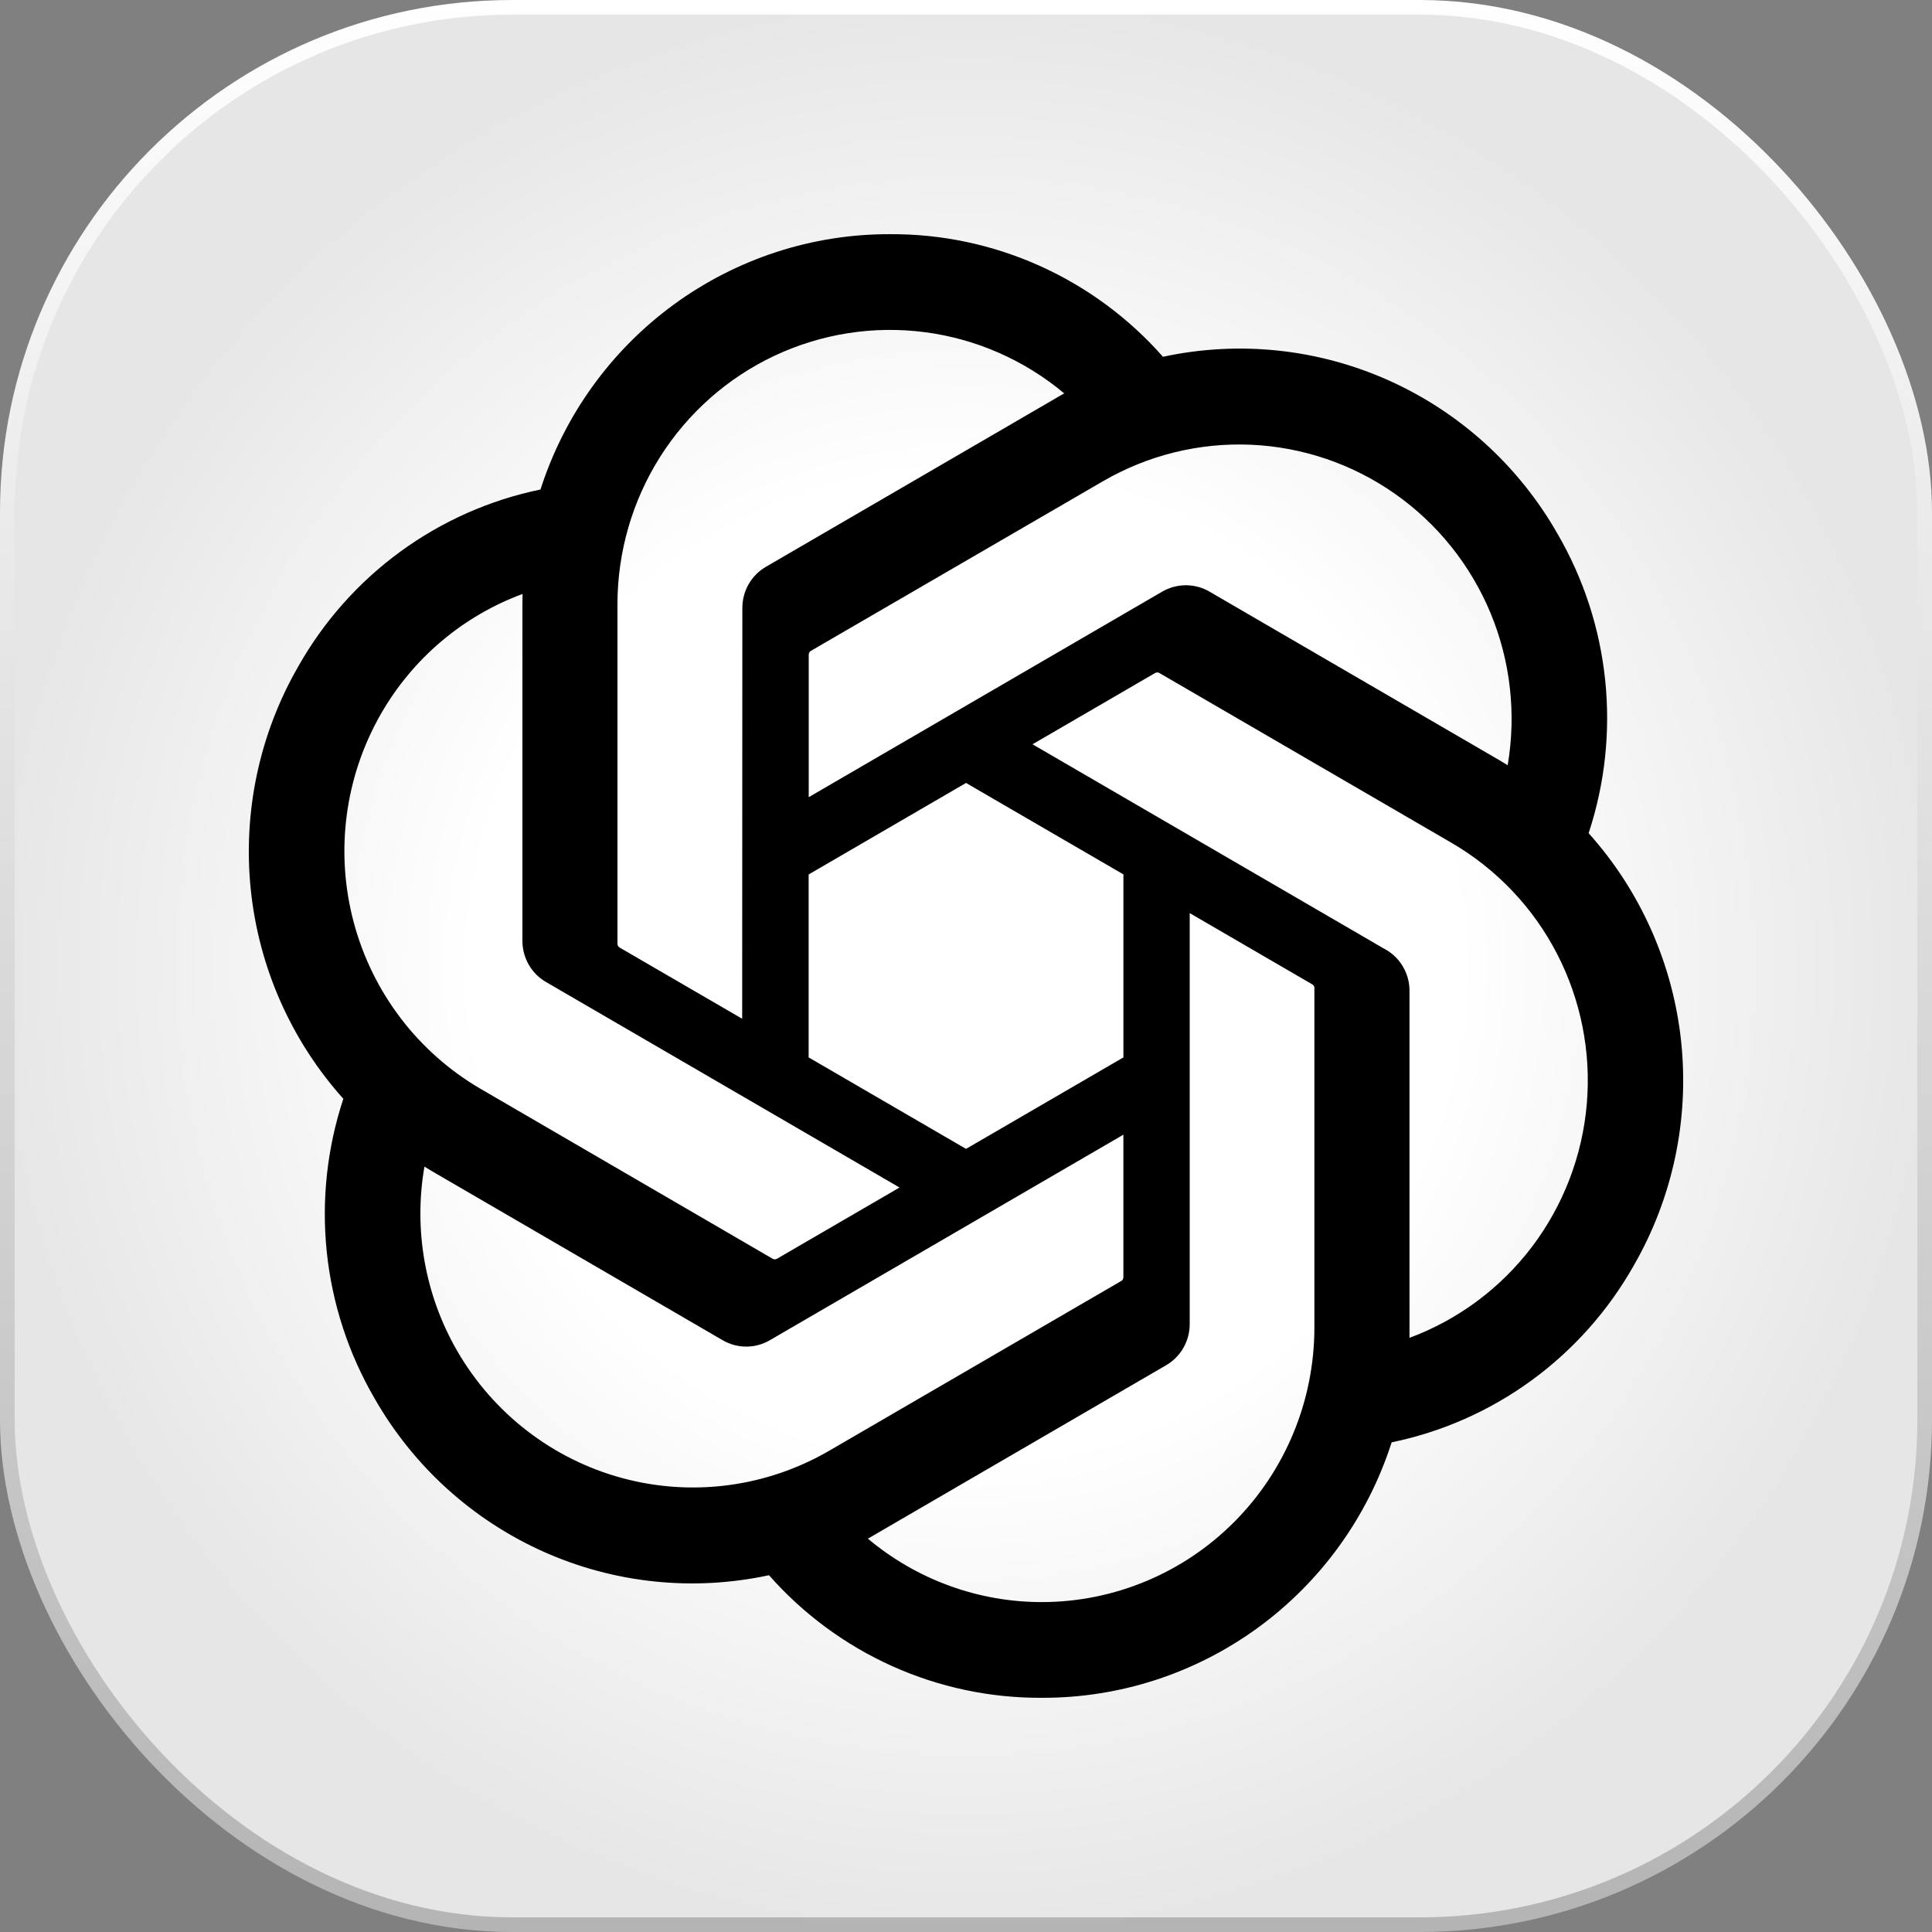
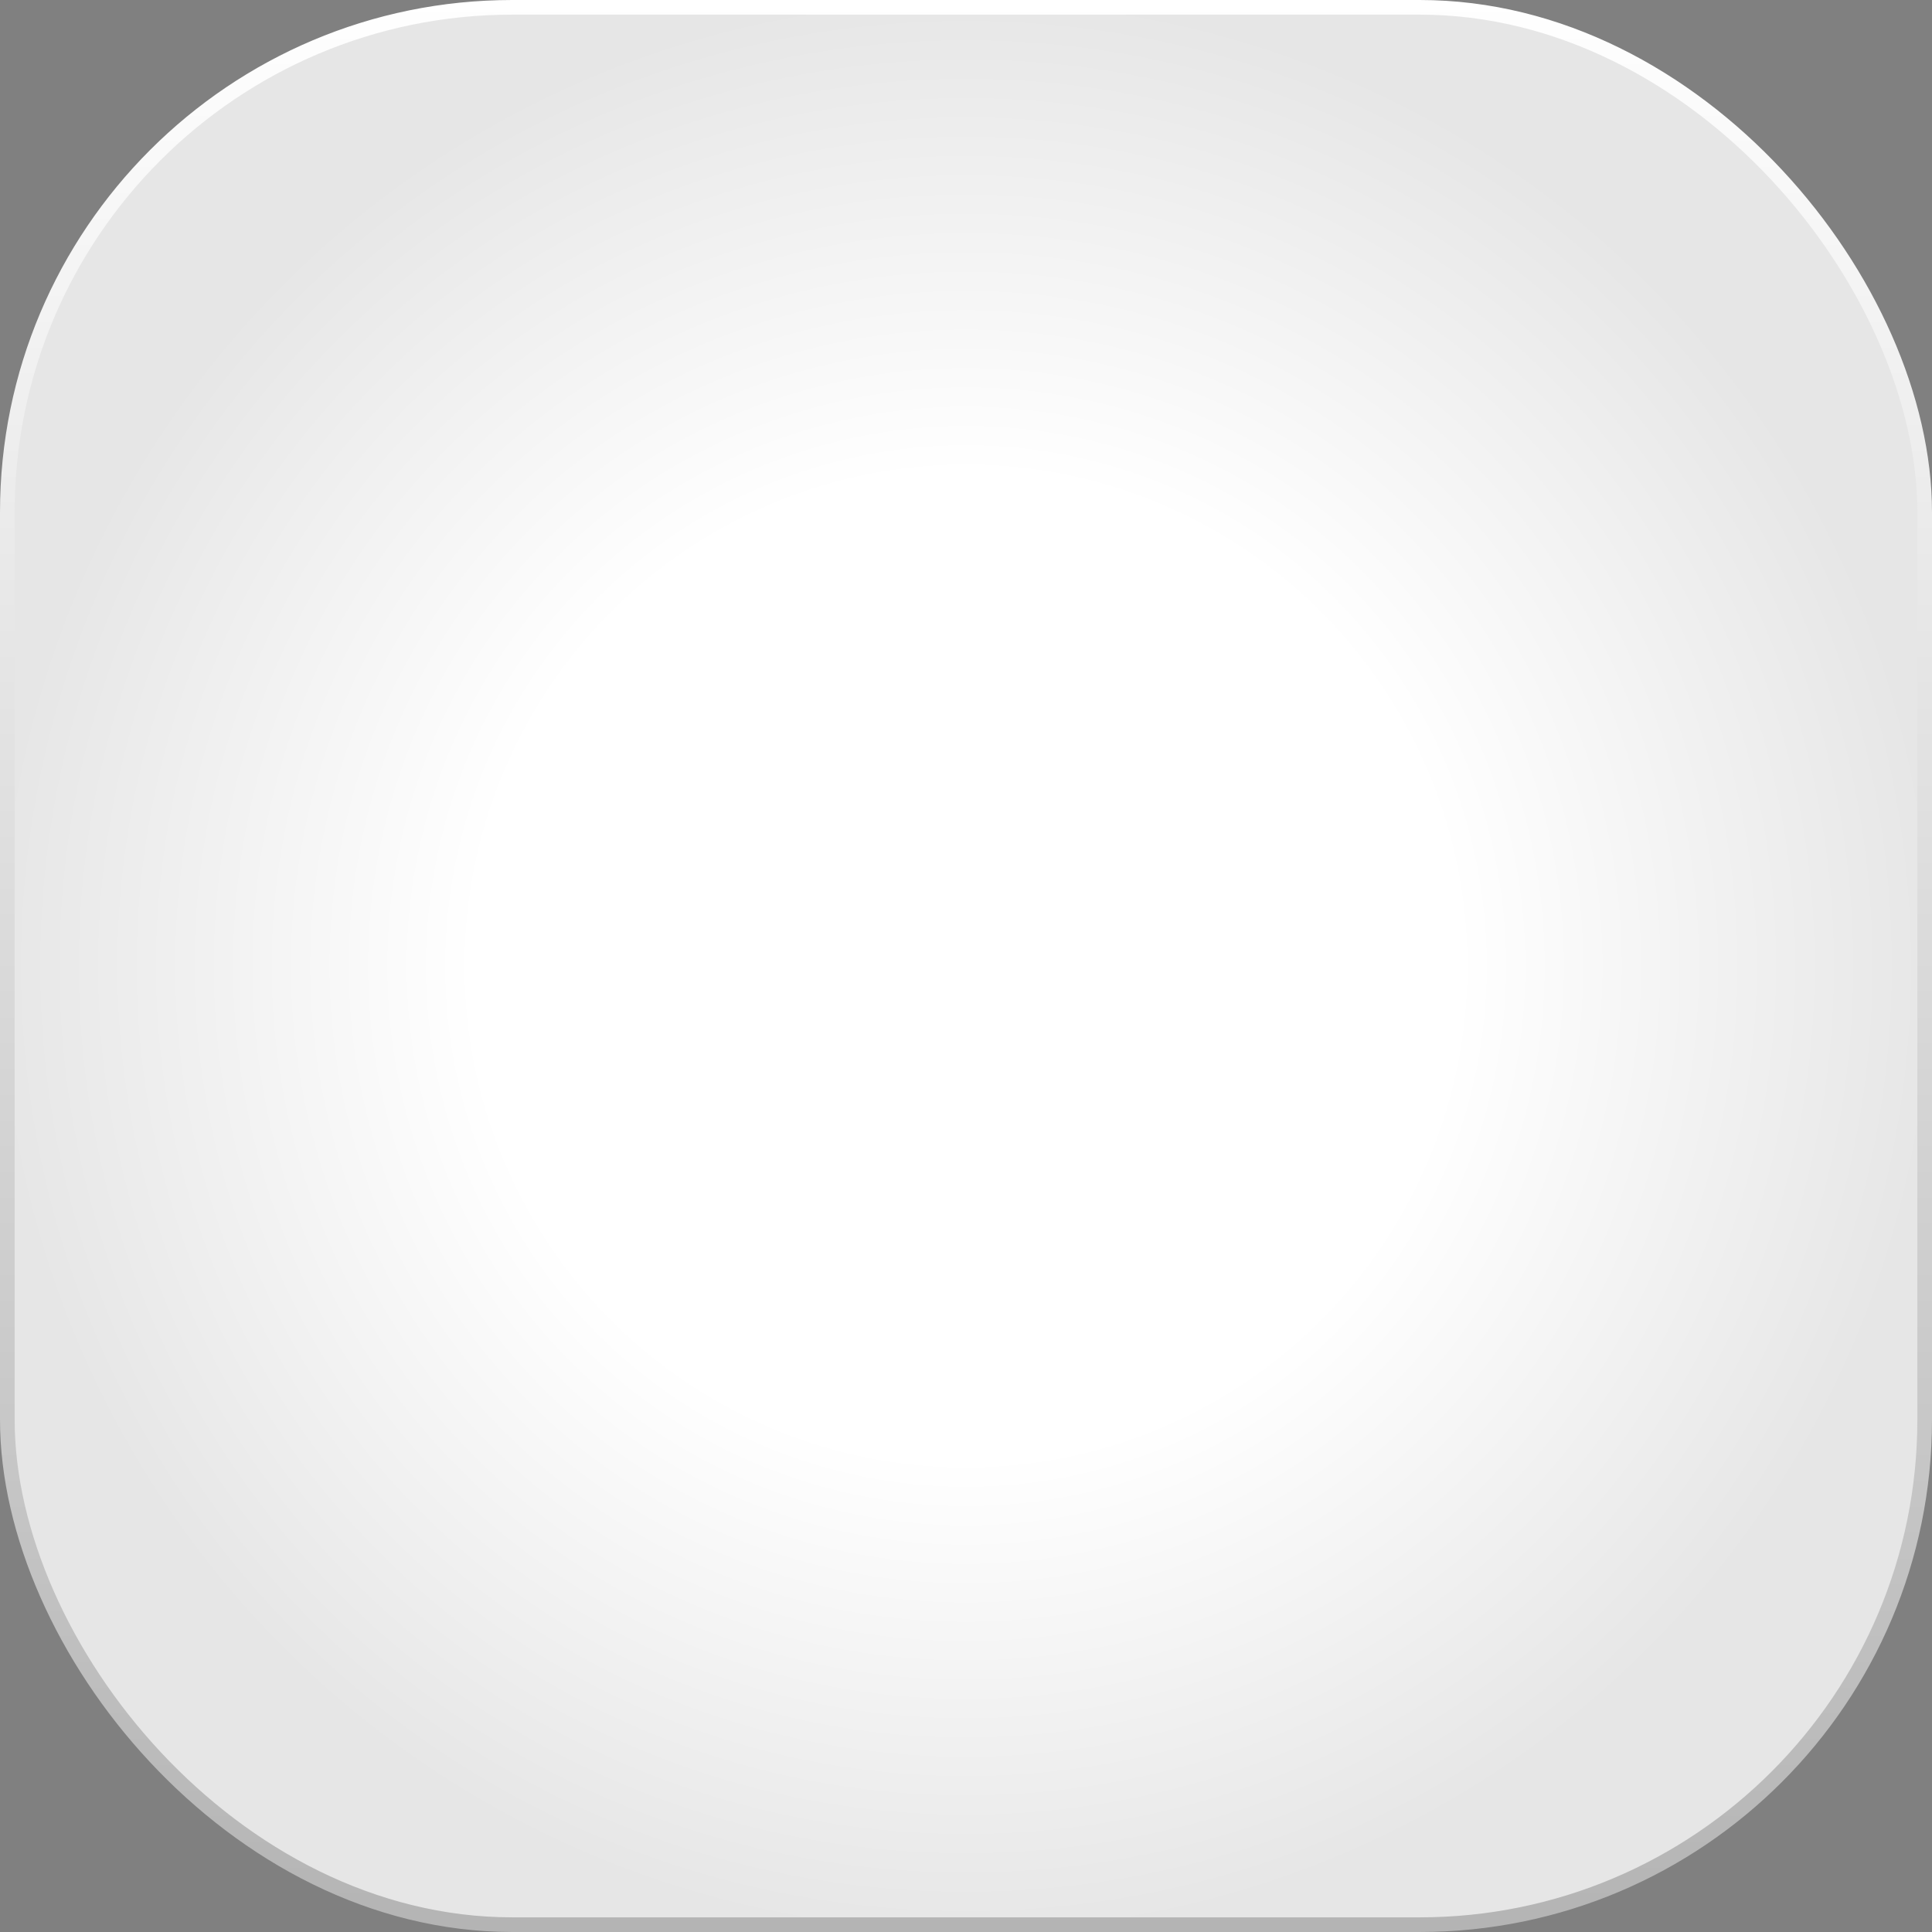
<svg xmlns="http://www.w3.org/2000/svg" width="67" height="67" viewBox="0 0 67 67" fill="none">
  <rect x="0" y="0" width="67" height="67" fill="#808080" stroke="none" />
  <rect x="0.254" y="0.254" width="66.492" height="66.492" rx="17.511" fill="url(#paint0_radial_96_1752)" stroke="url(#paint1_linear_96_1752)" stroke-width="0.508" />
-   <path d="M55.092 28.894C55.657 27.185 55.852 25.375 55.666 23.584C55.48 21.792 54.916 20.063 54.012 18.509C52.672 16.158 50.624 14.298 48.165 13.195C45.706 12.092 42.963 11.805 40.331 12.373C39.144 11.026 37.685 9.951 36.051 9.217C34.419 8.484 32.648 8.11 30.86 8.121C28.169 8.114 25.546 8.969 23.368 10.56C21.19 12.151 19.571 14.398 18.743 16.976C16.99 17.337 15.334 18.071 13.885 19.129C12.436 20.186 11.23 21.543 10.345 23.109C8.994 25.453 8.418 28.168 8.698 30.864C8.979 33.559 10.103 36.094 11.907 38.105C11.342 39.813 11.146 41.624 11.332 43.416C11.519 45.207 12.083 46.937 12.987 48.491C14.327 50.841 16.374 52.701 18.834 53.805C21.292 54.908 24.035 55.195 26.668 54.627C27.854 55.973 29.313 57.049 30.947 57.783C32.581 58.516 34.352 58.89 36.14 58.878C38.832 58.885 41.456 58.031 43.635 56.439C45.814 54.846 47.434 52.599 48.261 50.019C50.015 49.658 51.67 48.924 53.118 47.867C54.566 46.809 55.774 45.452 56.658 43.886C58.008 41.542 58.583 38.828 58.302 36.133C58.02 33.44 56.896 30.905 55.093 28.895M36.143 55.559C33.934 55.563 31.793 54.783 30.096 53.358C30.172 53.315 30.307 53.241 30.394 53.187L40.432 47.35C40.684 47.206 40.893 46.997 41.038 46.744C41.184 46.491 41.259 46.204 41.258 45.913V31.666L45.5 34.132C45.523 34.143 45.541 34.159 45.556 34.179C45.57 34.2 45.579 34.224 45.582 34.248V46.048C45.578 48.567 44.584 50.984 42.814 52.767C41.045 54.55 38.646 55.554 36.143 55.559ZM15.845 46.831C14.738 44.906 14.339 42.649 14.719 40.457C14.793 40.502 14.923 40.583 15.017 40.637L25.055 46.474C25.305 46.622 25.59 46.699 25.879 46.699C26.169 46.699 26.454 46.622 26.704 46.474L38.958 39.35V44.284C38.959 44.309 38.955 44.334 38.945 44.357C38.934 44.38 38.919 44.399 38.898 44.415L28.751 50.313C26.581 51.572 24.003 51.913 21.584 51.26C19.164 50.607 17.101 49.014 15.846 46.833M13.204 24.768C14.306 22.84 16.047 21.364 18.122 20.598C18.122 20.685 18.117 20.839 18.117 20.946V32.621C18.115 32.913 18.191 33.2 18.335 33.452C18.479 33.705 18.688 33.914 18.94 34.058L31.195 41.182L26.953 43.648C26.932 43.662 26.907 43.671 26.883 43.672C26.858 43.674 26.833 43.671 26.809 43.661L16.661 37.757C14.495 36.493 12.914 34.417 12.266 31.982C11.617 29.547 11.955 26.953 13.204 24.768ZM48.062 32.936L35.807 25.811L40.049 23.345C40.07 23.331 40.095 23.323 40.119 23.321C40.144 23.319 40.169 23.323 40.193 23.332L50.34 29.23C51.895 30.135 53.162 31.465 53.992 33.068C54.822 34.671 55.182 36.479 55.029 38.279C54.876 40.08 54.216 41.8 53.127 43.238C52.038 44.675 50.565 45.77 48.88 46.395V34.37C48.883 34.079 48.808 33.793 48.664 33.541C48.522 33.288 48.312 33.079 48.062 32.933M52.285 26.537C52.211 26.491 52.08 26.412 51.987 26.357L41.949 20.52C41.699 20.372 41.414 20.296 41.125 20.296C40.835 20.296 40.55 20.374 40.3 20.52L28.046 27.645V22.712C28.045 22.686 28.049 22.661 28.06 22.638C28.07 22.616 28.086 22.596 28.106 22.58L38.253 16.687C39.808 15.785 41.585 15.346 43.378 15.423C45.171 15.501 46.904 16.091 48.376 17.125C49.848 18.158 50.997 19.592 51.69 21.259C52.382 22.925 52.588 24.756 52.285 26.537ZM25.739 35.33L21.495 32.864C21.473 32.852 21.453 32.836 21.44 32.816C21.425 32.795 21.416 32.771 21.413 32.747V20.948C21.415 19.14 21.927 17.371 22.891 15.846C23.855 14.321 25.23 13.105 26.855 12.339C28.481 11.573 30.289 11.288 32.069 11.519C33.85 11.75 35.528 12.487 36.906 13.643C36.83 13.686 36.696 13.76 36.608 13.814L26.57 19.651C26.318 19.795 26.109 20.004 25.963 20.257C25.818 20.51 25.743 20.797 25.744 21.088L25.738 35.331L25.739 35.33ZM28.043 30.326L33.501 27.152L38.959 30.323V36.67L33.501 39.842L28.043 36.67V30.326Z" fill="black" />
  <defs>
    <radialGradient id="paint0_radial_96_1752" cx="0" cy="0" r="1" gradientUnits="userSpaceOnUse" gradientTransform="translate(33.5 33.5) rotate(90) scale(33.5)">
      <stop offset="0.505" stop-color="white" />
      <stop offset="1" stop-color="#E6E6E6" />
    </radialGradient>
    <linearGradient id="paint1_linear_96_1752" x1="39.845" y1="-5.51789e-07" x2="39.845" y2="67" gradientUnits="userSpaceOnUse">
      <stop stop-color="white" />
      <stop offset="1" stop-color="#B4B4B4" />
    </linearGradient>
  </defs>
</svg>